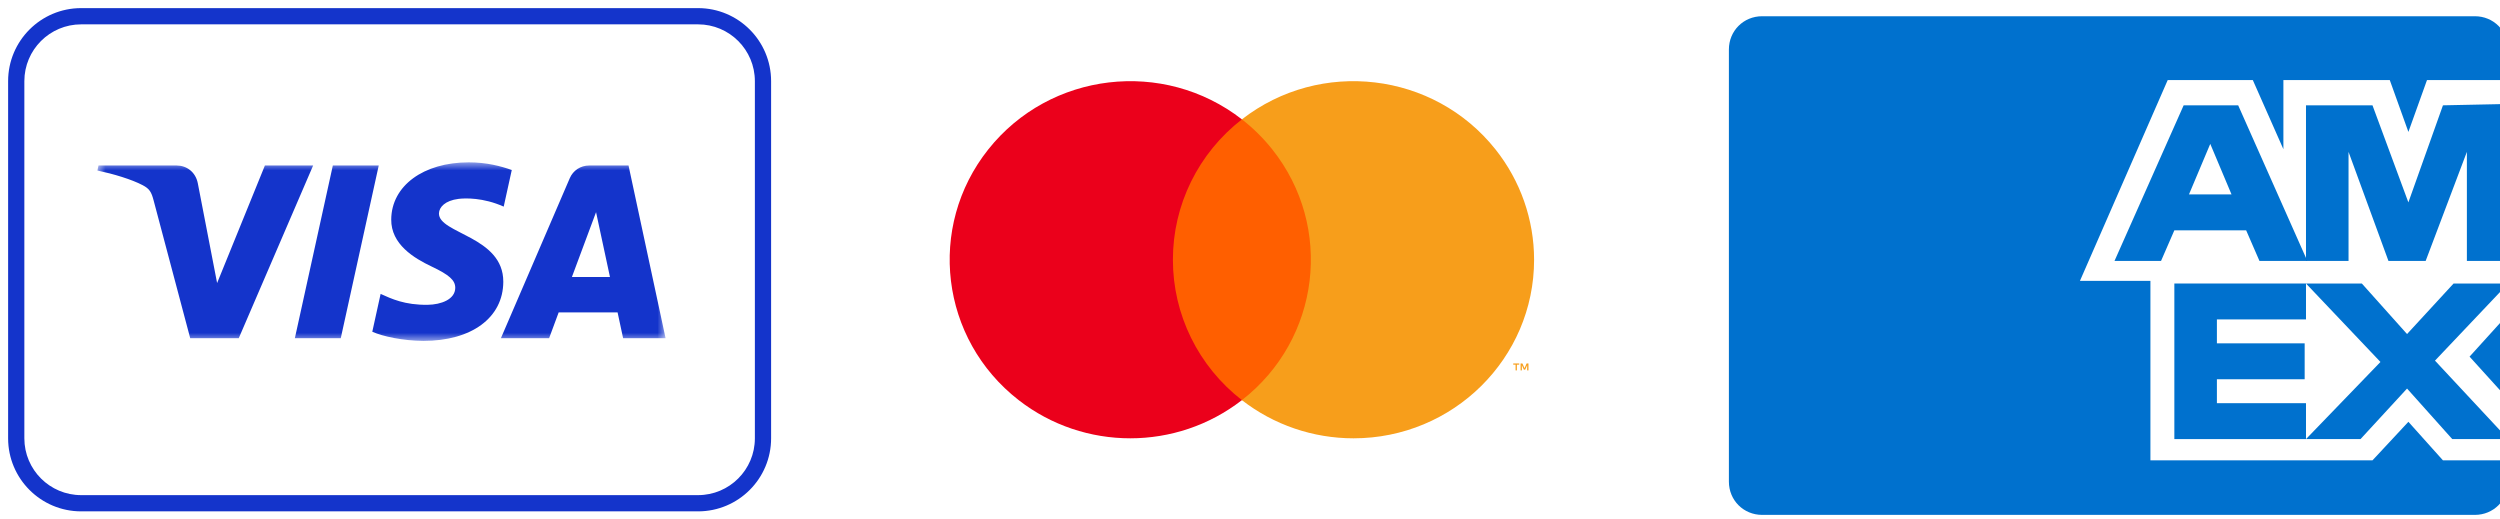
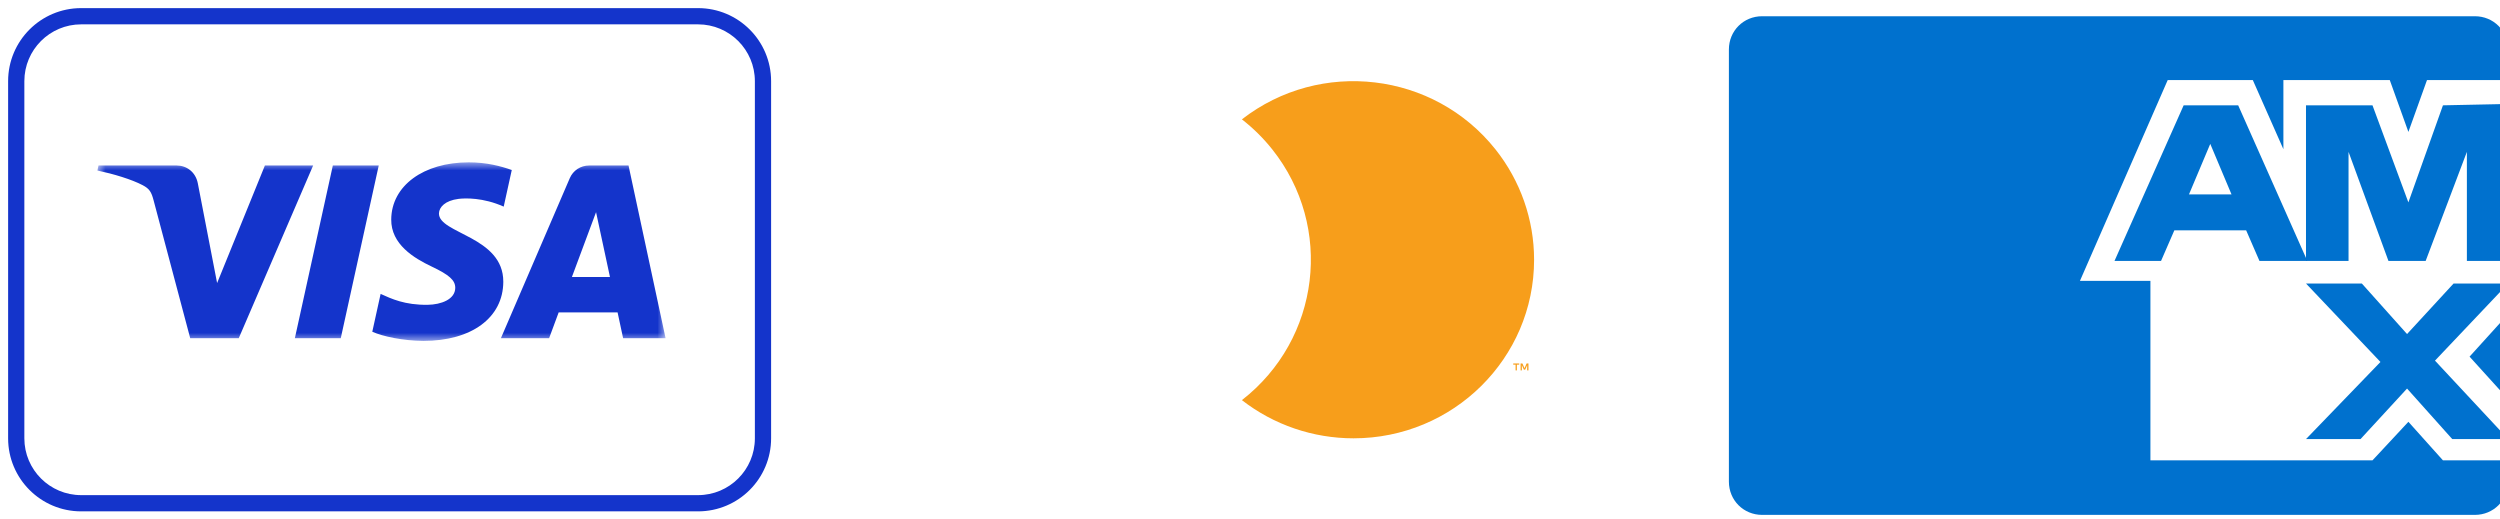
<svg xmlns="http://www.w3.org/2000/svg" xmlns:xlink="http://www.w3.org/1999/xlink" width="154px" height="32px" viewBox="0 0 154 32" version="1.1">
  <title>Group</title>
  <defs>
    <polygon id="path-1" points="0 0 35 0 35 11 0 11" />
  </defs>
  <g id="Account-Recovery" stroke="none" stroke-width="1" fill="none" fill-rule="evenodd">
    <g transform="translate(-758, -1198)" id="Billing">
      <g transform="translate(732, 1198)">
        <g id="Group" transform="translate(26, 0)">
          <g id="Payment/AMEX" transform="translate(106.5, 1)" fill="#0071CE" fill-rule="nonzero">
            <g id="Amex_logo_color">
              <g id="Group">
                <path d="M43.986,27.358 L41.857,24.983 L39.645,27.358 L35.304,27.358 L35.304,27.358 L25.966,27.358 L25.966,16.3 L21.625,16.3 L27.031,3.932 L32.273,3.932 L34.157,8.191 L34.157,3.932 L40.71,3.932 L41.857,7.126 L43.003,3.932 L48,3.932 L48,2.048 C48,0.901 47.099,2.91007264e-15 45.952,2.91007264e-15 L2.048,2.91007264e-15 C0.901,2.91007264e-15 -2.91007264e-15,0.901 -2.91007264e-15,2.048 L-2.91007264e-15,28.669 C-2.91007264e-15,29.816 0.901,30.717 2.048,30.717 L45.952,30.717 C47.099,30.717 48,29.816 48,28.669 L48,27.358 L43.986,27.358 Z" id="Path" />
                <g transform="translate(23.754, 5.406)">
                  <polygon id="Path" points="20.805 20.642 24.246 20.642 19.741 15.809 24.246 11.058 20.887 11.058 18.02 14.171 15.235 11.058 11.795 11.058 16.382 15.891 11.795 20.642 15.154 20.642 18.02 17.529" />
-                   <polygon id="Path" points="6.307 18.43 6.307 16.956 11.713 16.956 11.713 14.744 6.307 14.744 6.307 13.27 11.795 13.27 11.795 11.058 3.686 11.058 3.686 20.642 11.795 20.642 11.795 18.43" />
                  <polygon id="Path" points="21.706 9.666 24.164 9.666 24.164 0 20.232 0.082 18.102 6.061 15.891 0.082 11.795 0.082 11.795 9.666 14.416 9.666 14.416 2.949 16.874 9.666 19.167 9.666 21.706 2.949" />
                  <path d="M7.618,0.082 L4.259,0.082 L5.82014528e-15,9.666 L2.867,9.666 L3.686,7.782 L8.109,7.782 L8.928,9.666 L11.877,9.666 L7.618,0.082 Z M4.587,5.57 L5.898,2.457 L7.208,5.57 L4.587,5.57 Z" id="Shape" />
                </g>
              </g>
              <polygon id="Path" points="45.625 20.969 48 23.59 48 18.348" />
            </g>
          </g>
          <g id="Payment/Mastercard" transform="translate(53.0, 0.5)">
            <g id="Group-9" transform="translate(5.5, 4.5)">
-               <polygon id="Fill-1" fill="#FF5F00" points="13.133 19.648 22.868 19.648 22.868 2.352 13.133 2.352" />
              <g id="Group-8">
-                 <path d="M13.751,11 C13.748,7.625 15.315,4.436 18.001,2.352 C13.17,-1.402 6.176,-0.573 2.379,4.203 C-1.418,8.979 -0.58,15.894 4.251,19.648 C8.285,22.784 13.966,22.784 18.001,19.648 C15.315,17.564 13.748,14.375 13.751,11" id="Fill-2" fill="#EB001B" />
                <path d="M36,11 C36,17.075 31.02,22 24.876,22 C22.382,22 19.961,21.172 18.001,19.648 C22.831,15.893 23.668,8.976 19.87,4.2 C19.323,3.513 18.696,2.893 18.001,2.352 C22.831,-1.402 29.825,-0.574 33.621,4.202 C35.163,6.141 36,8.535 36,11" id="Fill-4" fill="#F79E1B" />
                <path d="M35.653,17.816 L35.653,17.389 L35.54,17.389 L35.41,17.683 L35.281,17.389 L35.168,17.389 L35.168,17.816 L35.247,17.816 L35.247,17.494 L35.369,17.772 L35.451,17.772 L35.573,17.494 L35.573,17.816 L35.653,17.816 Z M34.939,17.816 L34.939,17.462 L35.083,17.462 L35.083,17.39 L34.715,17.39 L34.715,17.462 L34.86,17.462 L34.86,17.816 L34.939,17.816 Z" id="Fill-6" fill="#F79E1B" />
              </g>
            </g>
          </g>
          <g id="Payment/Visa" transform="translate(0.5, 0.5)">
            <path d="M42.5,0 L4.5,0 C2.015,0 0,2.015 0,4.5 L0,26.5 C0,28.985 2.015,31 4.5,31 L42.5,31 C44.985,31 47,28.985 47,26.5 L47,4.5 C47,2.015 44.985,0 42.5,0 Z M42.5,1 C44.433,1 46,2.567 46,4.5 L46,26.5 C46,28.433 44.433,30 42.5,30 L4.5,30 C2.567,30 1,28.433 1,26.5 L1,4.5 C1,2.567 2.567,1 4.5,1 L42.5,1 Z" id="Card" fill="#1434CB" fill-rule="nonzero" />
            <g id="Group-3" transform="translate(5.5, 9.5)">
              <mask id="mask-2" fill="white">
                <use xlink:href="#path-1" />
              </mask>
              <g id="Clip-2" />
              <path d="M17.33,0.194 L14.991,10.834 L12.163,10.834 L14.503,0.194 L17.33,0.194 Z M29.229,7.064 L30.717,3.069 L31.574,7.064 L29.229,7.064 Z M32.384,10.834 L35,10.834 L32.717,0.194 L30.302,0.194 C29.76,0.194 29.302,0.502 29.099,0.975 L24.855,10.834 L27.825,10.834 L28.414,9.244 L32.043,9.244 L32.384,10.834 Z M25.003,7.36 C25.015,4.552 21.013,4.397 21.04,3.143 C21.049,2.761 21.422,2.355 22.24,2.252 C22.645,2.2 23.762,2.161 25.028,2.728 L25.525,0.472 C24.844,0.231 23.969,0 22.879,0 C20.084,0 18.116,1.446 18.1,3.517 C18.082,5.049 19.504,5.903 20.576,6.412 C21.678,6.933 22.048,7.268 22.044,7.735 C22.036,8.448 21.164,8.763 20.35,8.776 C18.929,8.797 18.104,8.401 17.446,8.104 L16.933,10.435 C17.594,10.73 18.814,10.987 20.079,11 C23.05,11 24.993,9.572 25.003,7.36 L25.003,7.36 Z M13.289,0.194 L8.707,10.834 L5.717,10.834 L3.462,2.343 C3.325,1.82 3.206,1.628 2.79,1.408 C2.11,1.049 0.988,0.713 0,0.504 L0.067,0.194 L4.879,0.194 C5.493,0.194 6.044,0.592 6.183,1.279 L7.374,7.436 L10.318,0.194 L13.289,0.194 Z" id="Fill-1" fill="#1434CB" mask="url(#mask-2)" />
            </g>
          </g>
        </g>
      </g>
    </g>
  </g>
</svg>